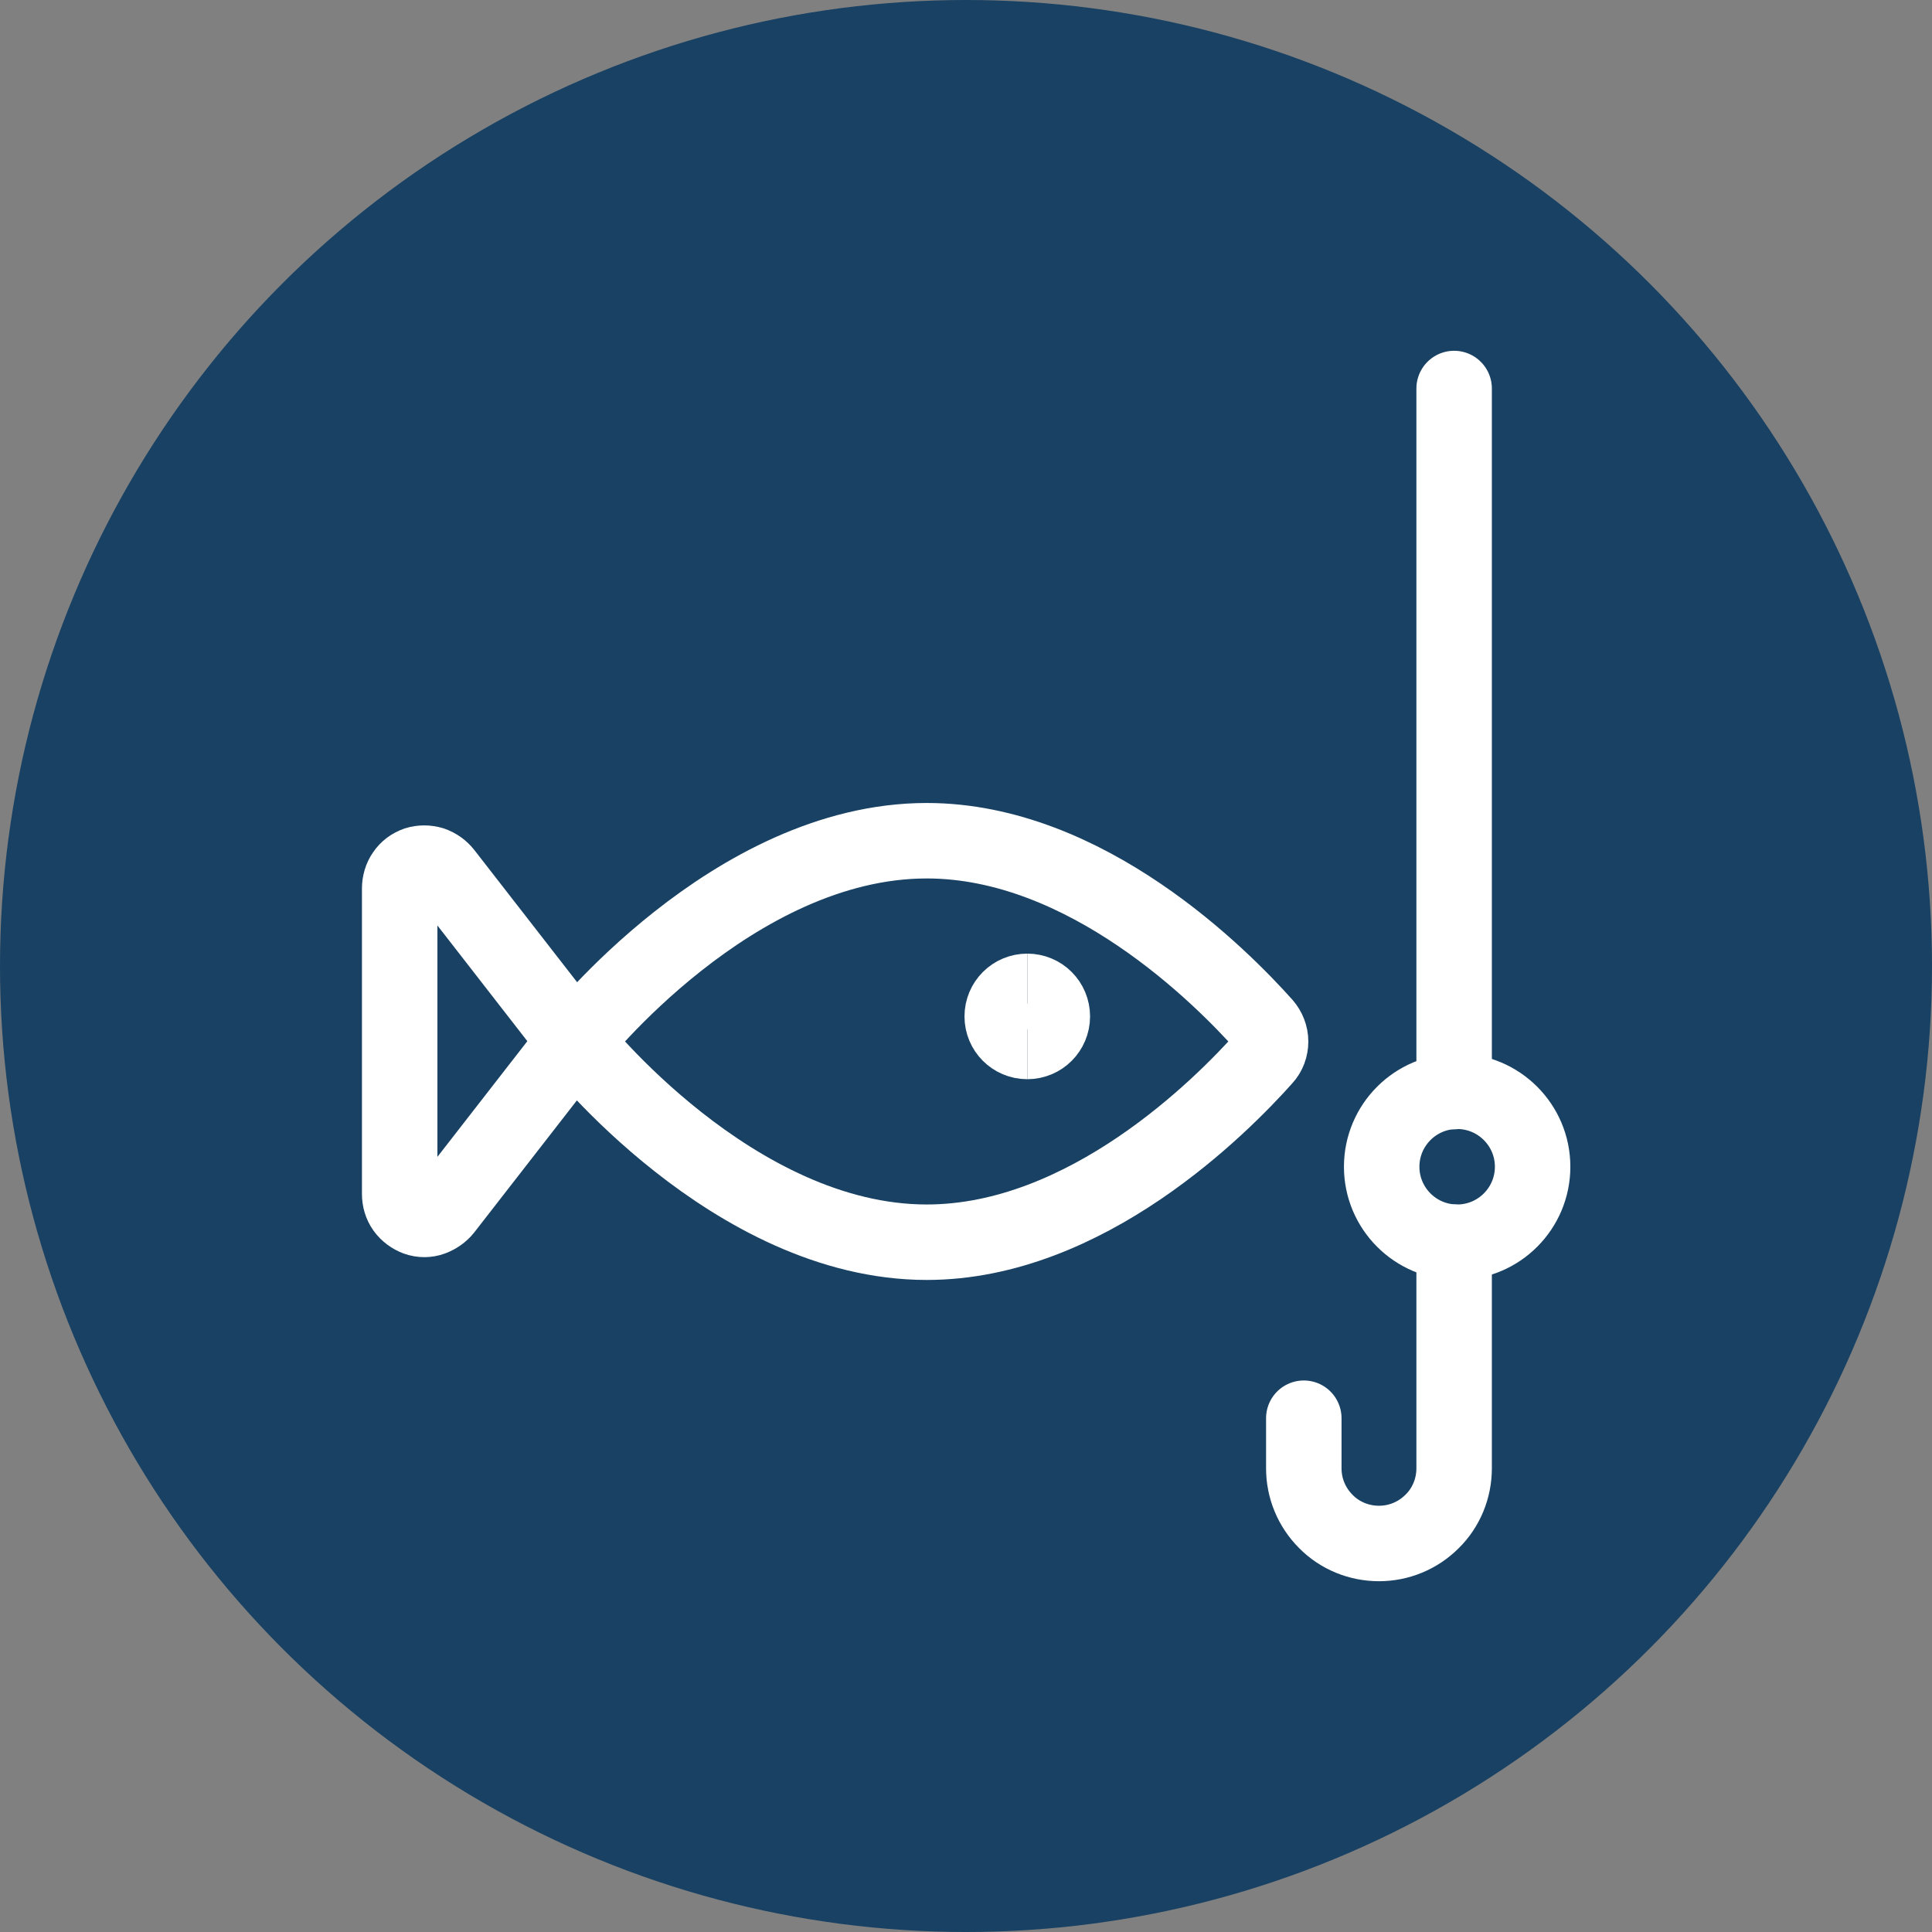
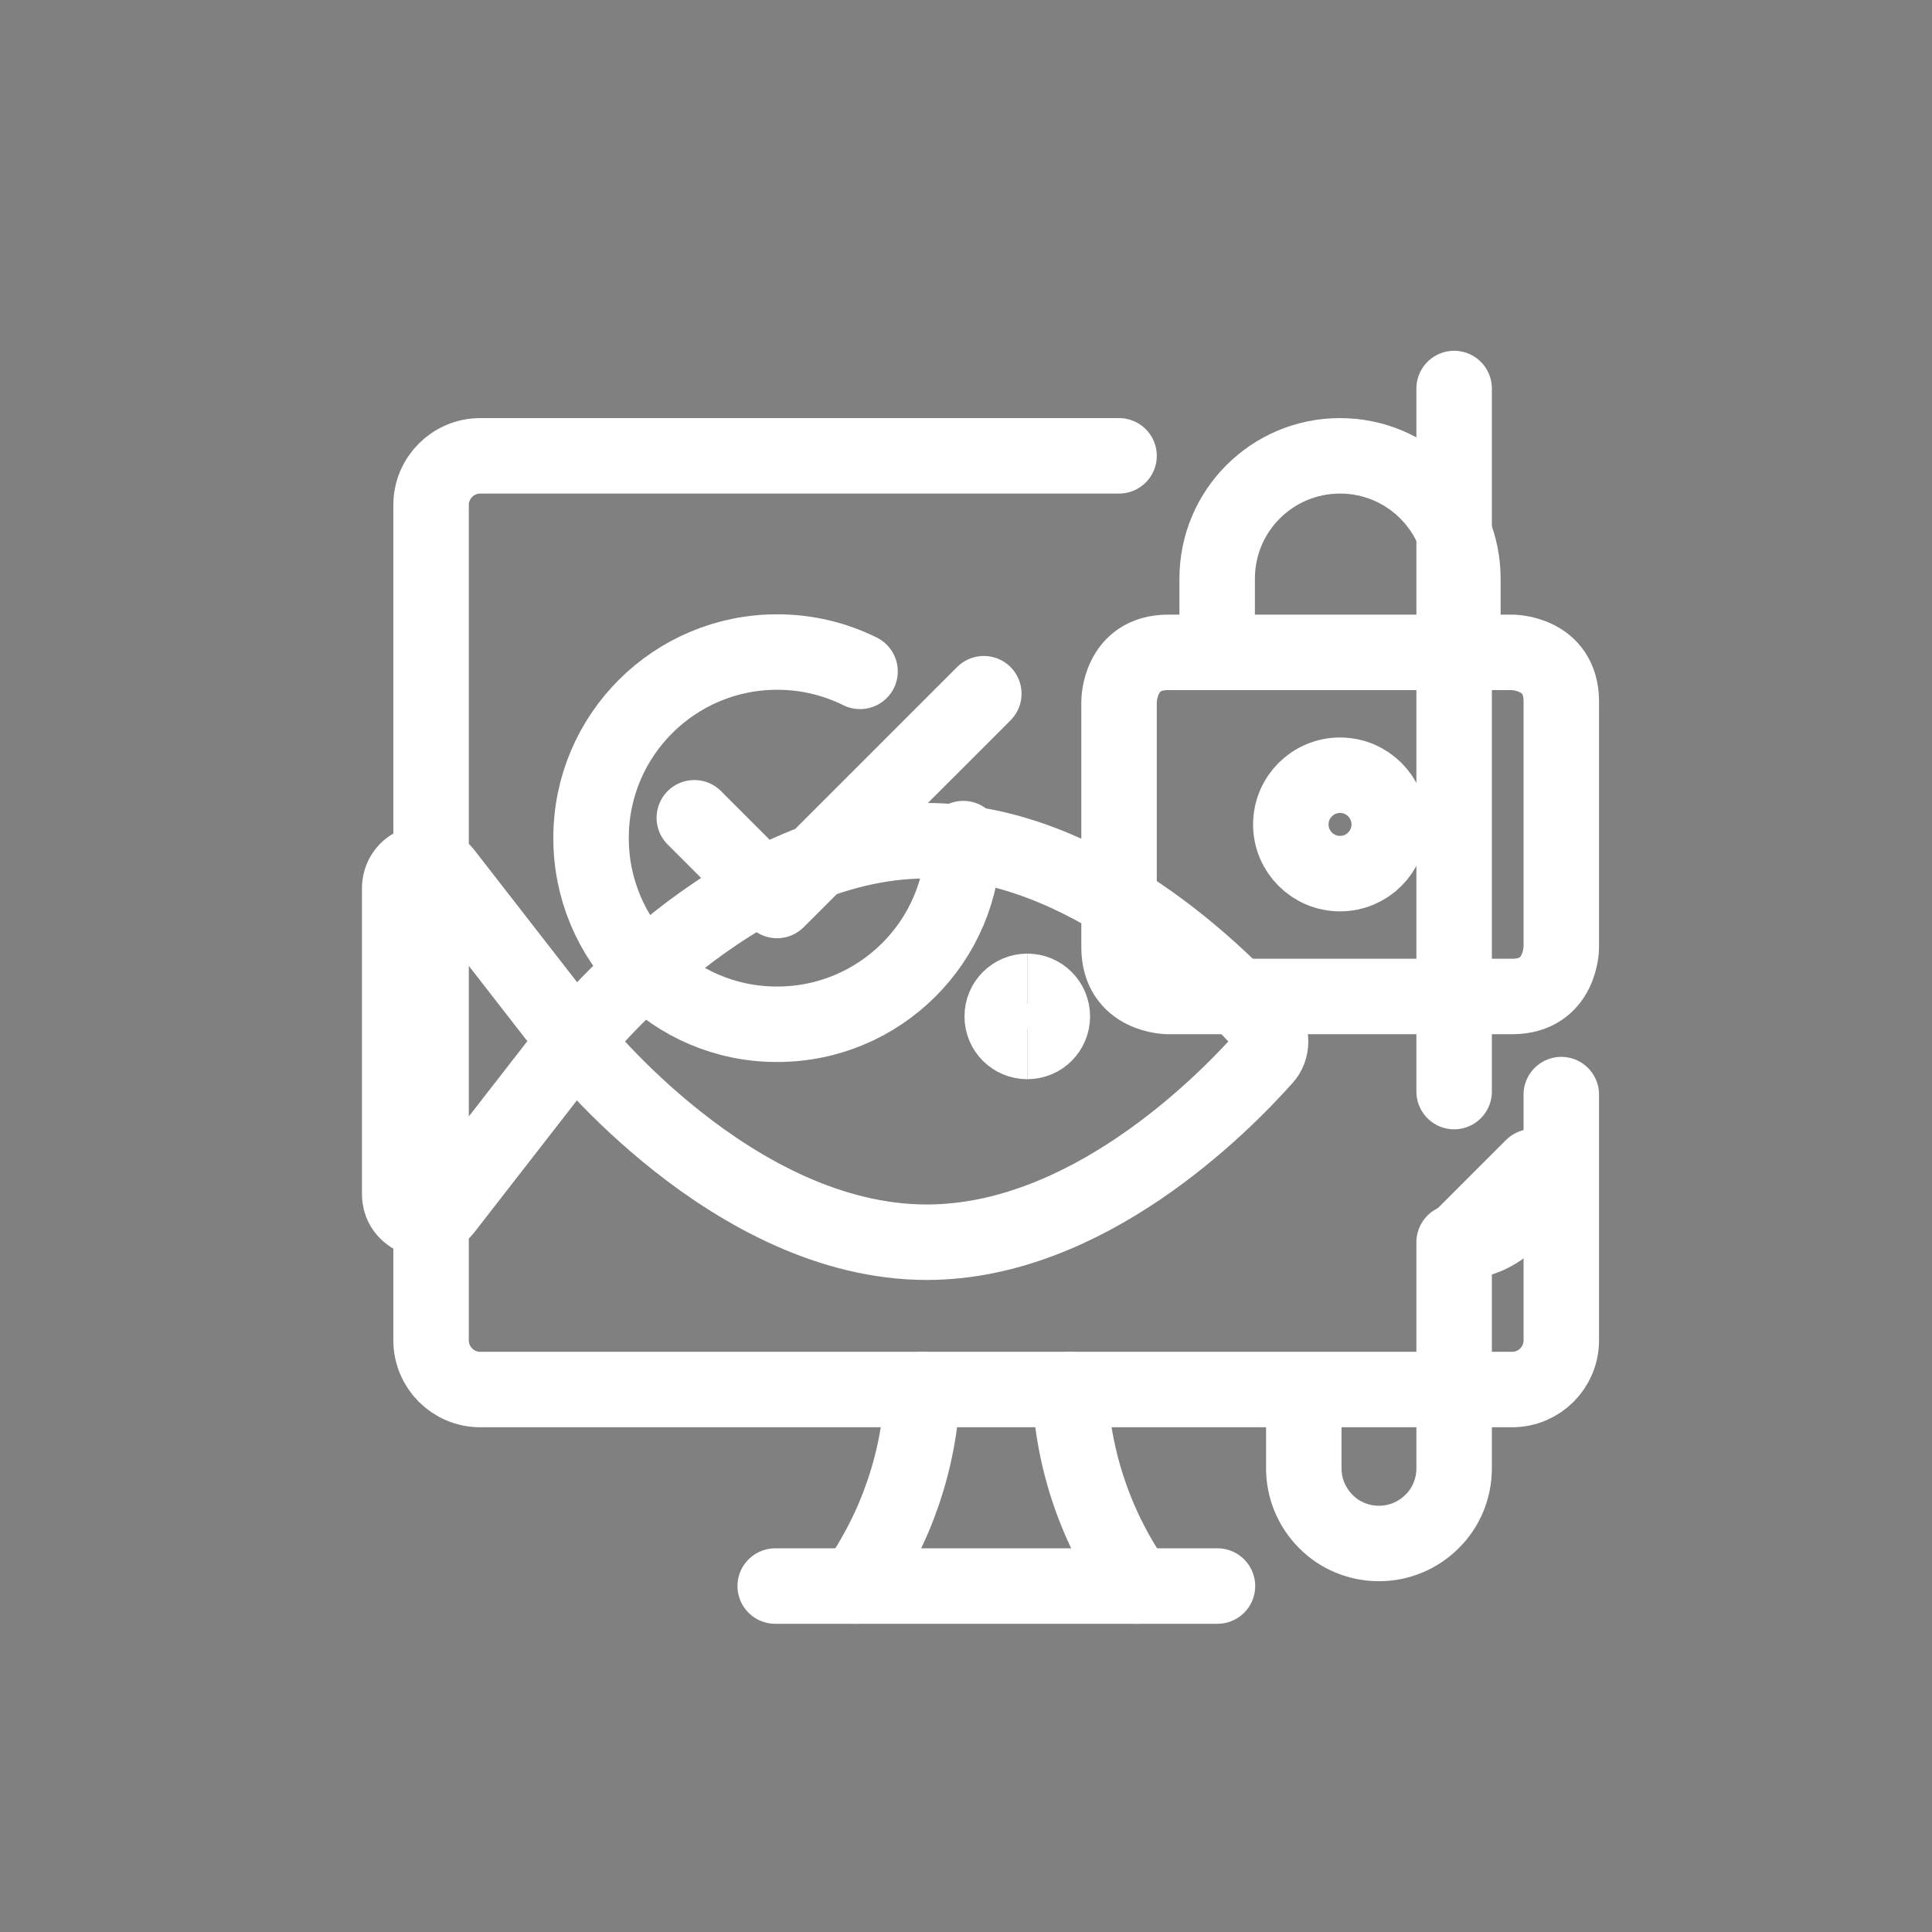
<svg xmlns="http://www.w3.org/2000/svg" id="expert-insights" viewBox="0 0 64 64">
  <rect x="0" y="0" width="64" height="64" fill="#808080" stroke="none" />
  <defs>
    <style>
      .cls-1, .cls-2 {
        fill: none;
        stroke: #fff;
        stroke-width: 2.5px;
      }

      .cls-2 {
        stroke-linecap: round;
        stroke-linejoin: round;
      }

      .cls-3 {
        fill: #184163;
      }
    </style>
  </defs>
  <g>
    <path class="cls-2" d="M28.34,52.54c1.35-1.91,2.12-4.17,2.22-6.51" />
    <path class="cls-2" d="M37.66,52.54c-1.35-1.91-2.12-4.17-2.22-6.51" />
    <path class="cls-2" d="M25.68,52.54h14.65" />
-     <path class="cls-2" d="M14.28,41.14h37.43" />
    <path class="cls-2" d="M37.07,15.1H15.91c-.9,0-1.63.73-1.63,1.63v27.67c0,.9.73,1.63,1.63,1.63h34.18c.9,0,1.63-.73,1.63-1.63v-8.14" />
    <path class="cls-2" d="M32.59,22.98l-6.85,6.85-2.74-2.74" />
    <path class="cls-2" d="M31.91,27.78c0,3.4-2.77,6.16-6.18,6.15-3.4,0-6.16-2.77-6.15-6.18,0-3.4,2.77-6.16,6.18-6.15.95,0,1.88.22,2.73.64" />
    <path class="cls-2" d="M38.7,21.61h11.39s1.63,0,1.63,1.63v8.14s0,1.63-1.63,1.63h-11.39s-1.63,0-1.63-1.63v-8.14s0-1.63,1.63-1.63" />
    <path class="cls-2" d="M44.39,25.68c-.9,0-1.63.73-1.63,1.63s.73,1.63,1.63,1.63,1.63-.73,1.63-1.63-.73-1.63-1.63-1.63h0Z" />
    <path class="cls-2" d="M40.32,21.61v-2.44c0-2.25,1.82-4.07,4.07-4.07s4.07,1.82,4.07,4.07v2.44" />
  </g>
  <g id="F2A900_yellow_gold" data-name="F2A900 yellow gold">
    <g id="Phase-1-page-template">
      <g id="_1-Investor-Home-page---Desktop" data-name=" 1-Investor-Home-page---Desktop">
        <g id="Group-11">
          <g id="Put-the-Fidelity-Advantage-to-work-for-you">
            <g id="Group">
              <g id="About-PortfolioManagers">
-                 <circle id="Oval-Copy" class="cls-3" cx="32" cy="32" r="32" />
-               </g>
+                 </g>
            </g>
          </g>
        </g>
      </g>
    </g>
  </g>
  <g>
    <path class="cls-2" d="M30.7,41.15c-6.43,0-11.65-6.65-11.65-6.65,0,0,5.21-6.65,11.65-6.65,5.29,0,9.76,4.51,11.18,6.1.13.15.21.35.21.55s-.07.4-.21.55c-1.42,1.59-5.89,6.1-11.18,6.1Z" />
    <path class="cls-2" d="M48.17,12.87v23.29" />
-     <path class="cls-2" d="M48.27,41.15c1.38,0,2.5-1.12,2.5-2.5s-1.12-2.5-2.5-2.5-2.5,1.12-2.5,2.5,1.12,2.5,2.5,2.5Z" />
+     <path class="cls-2" d="M48.27,41.15c1.38,0,2.5-1.12,2.5-2.5Z" />
    <path class="cls-2" d="M48.17,41.15v7.49c0,.66-.26,1.3-.73,1.76-.47.47-1.1.73-1.76.73s-1.3-.26-1.76-.73c-.47-.47-.73-1.1-.73-1.76v-1.66" />
    <path class="cls-2" d="M19.06,34.5l-4.33-5.57c-.11-.14-.25-.24-.42-.3-.17-.05-.35-.05-.51,0-.17.06-.31.16-.41.31-.1.14-.15.32-.15.49v10.12c0,.18.05.35.15.49s.25.25.41.31c.17.06.35.06.51,0s.31-.16.42-.3l4.33-5.57Z" />
    <path class="cls-1" d="M34.03,34.5c-.46,0-.83-.37-.83-.83s.37-.83.83-.83" />
    <path class="cls-1" d="M34.03,34.5c.46,0,.83-.37.83-.83s-.37-.83-.83-.83" />
  </g>
</svg>